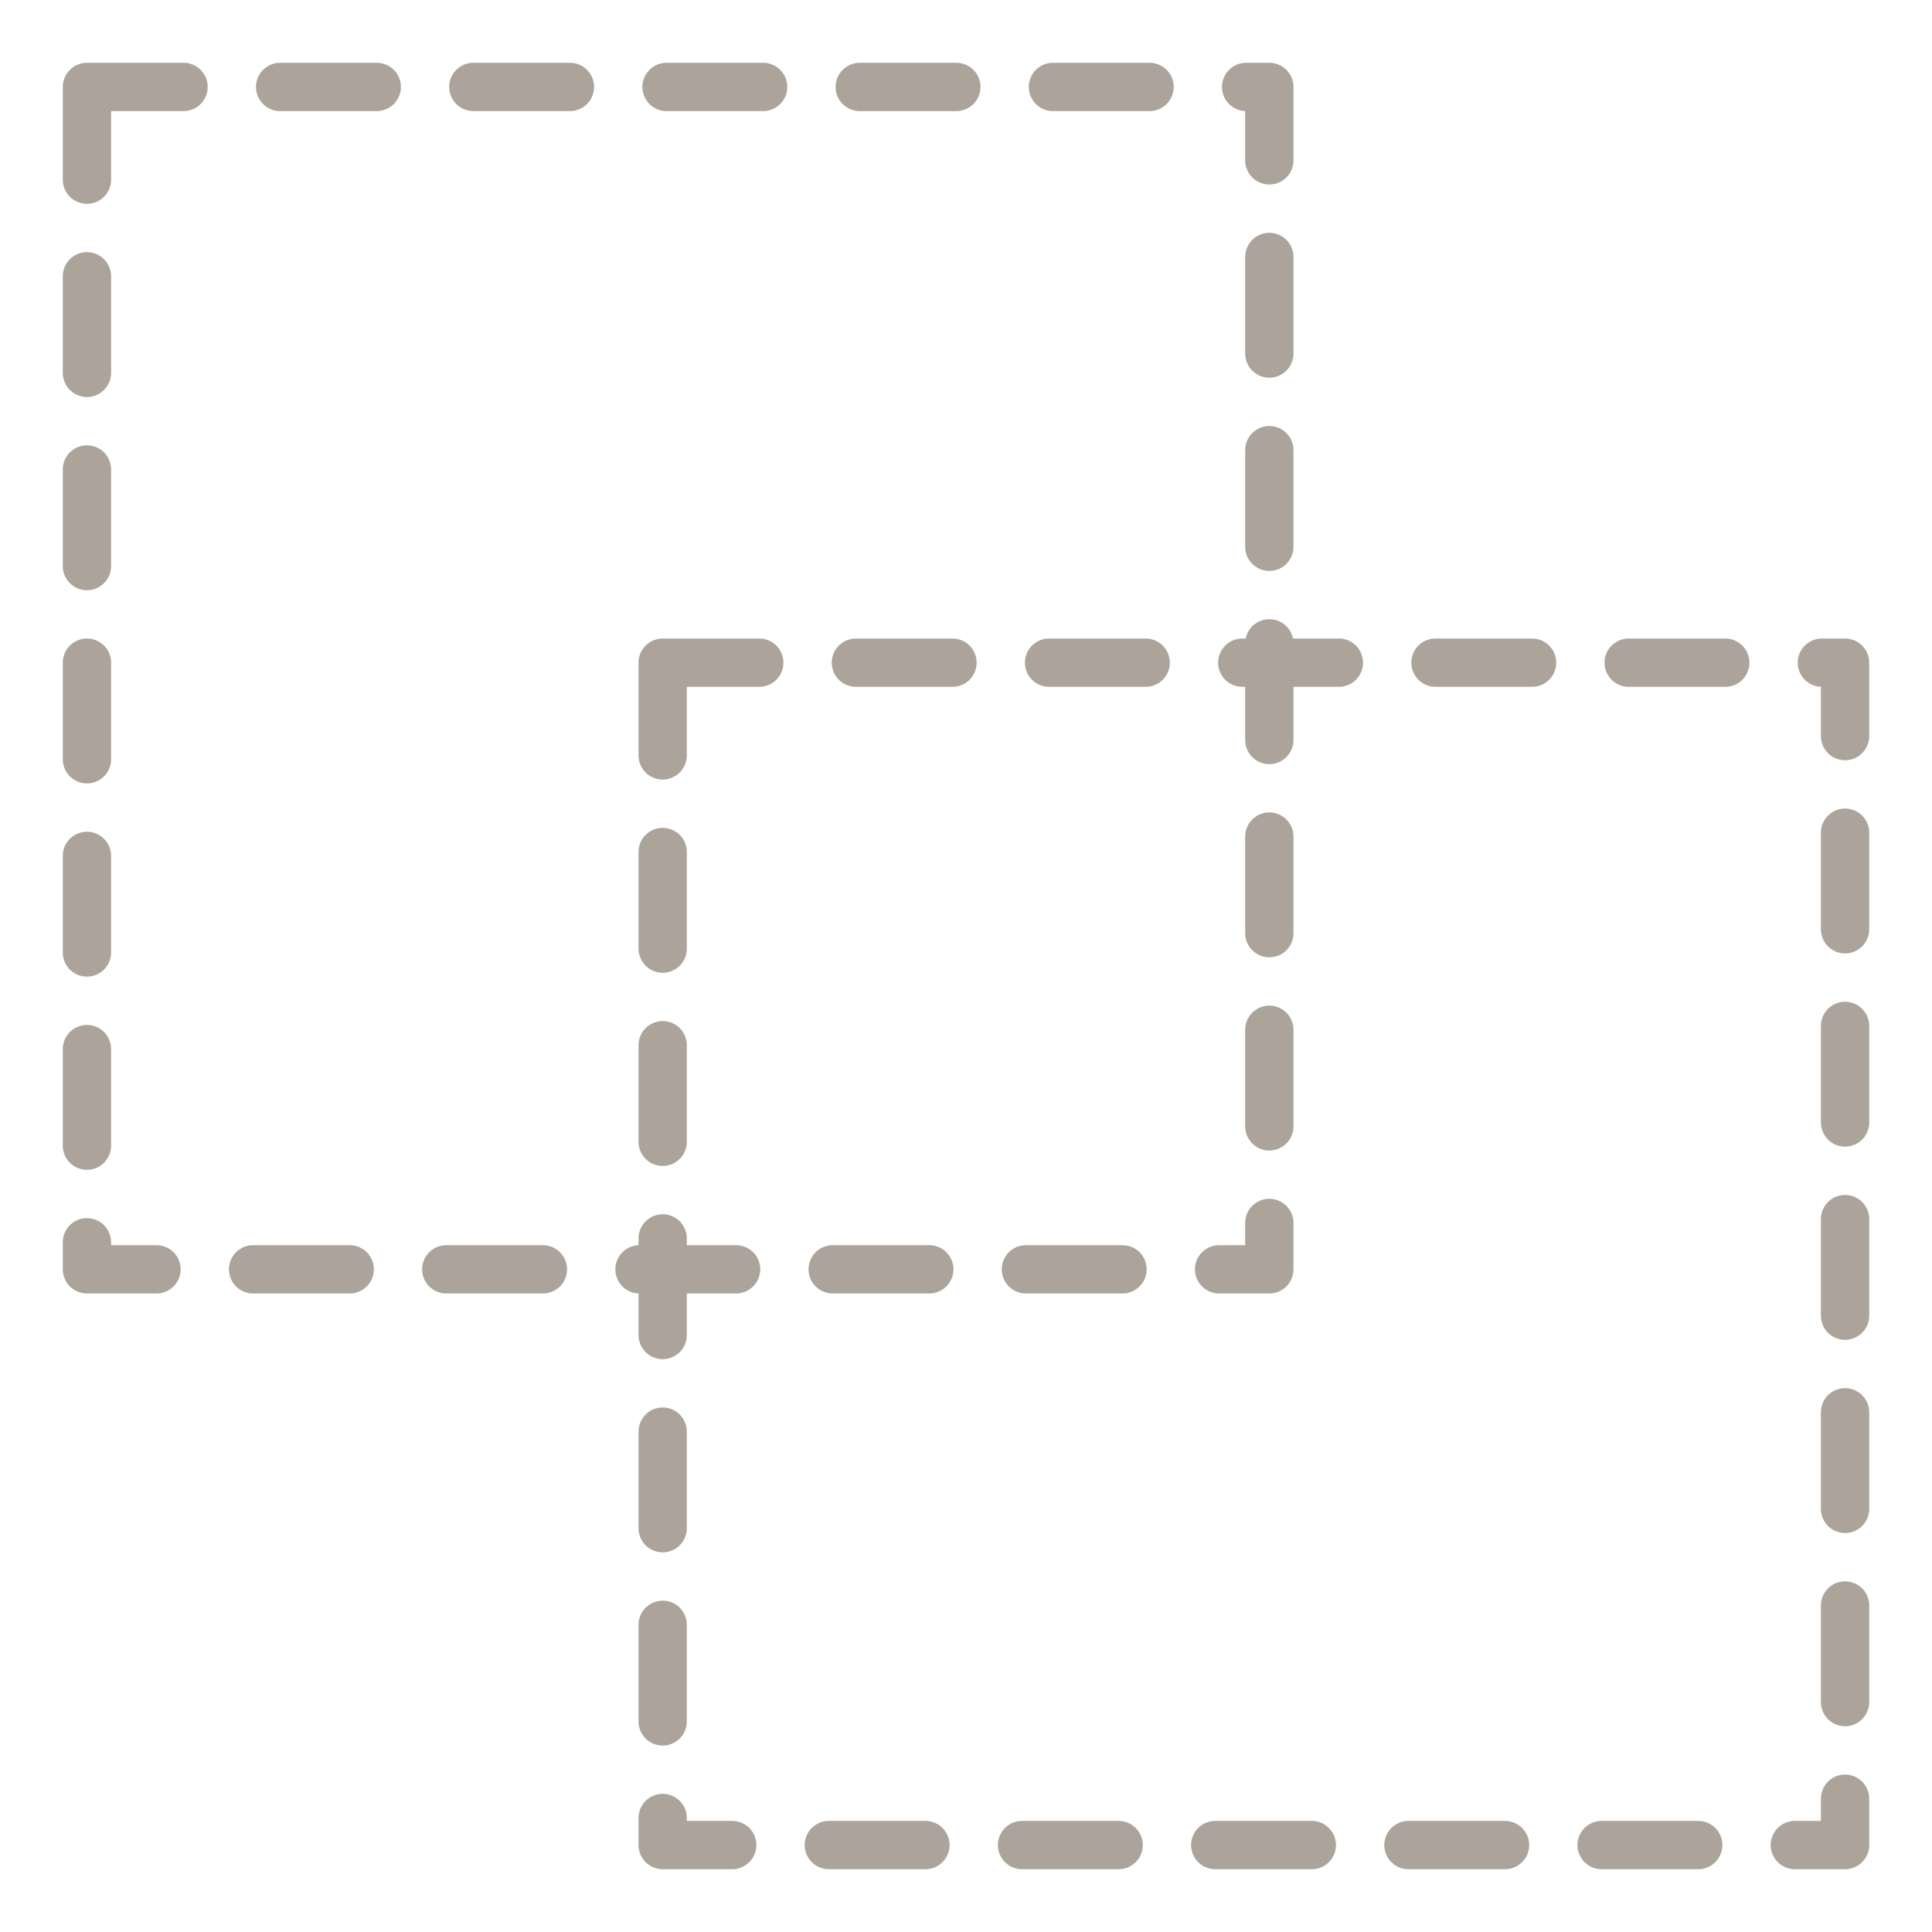
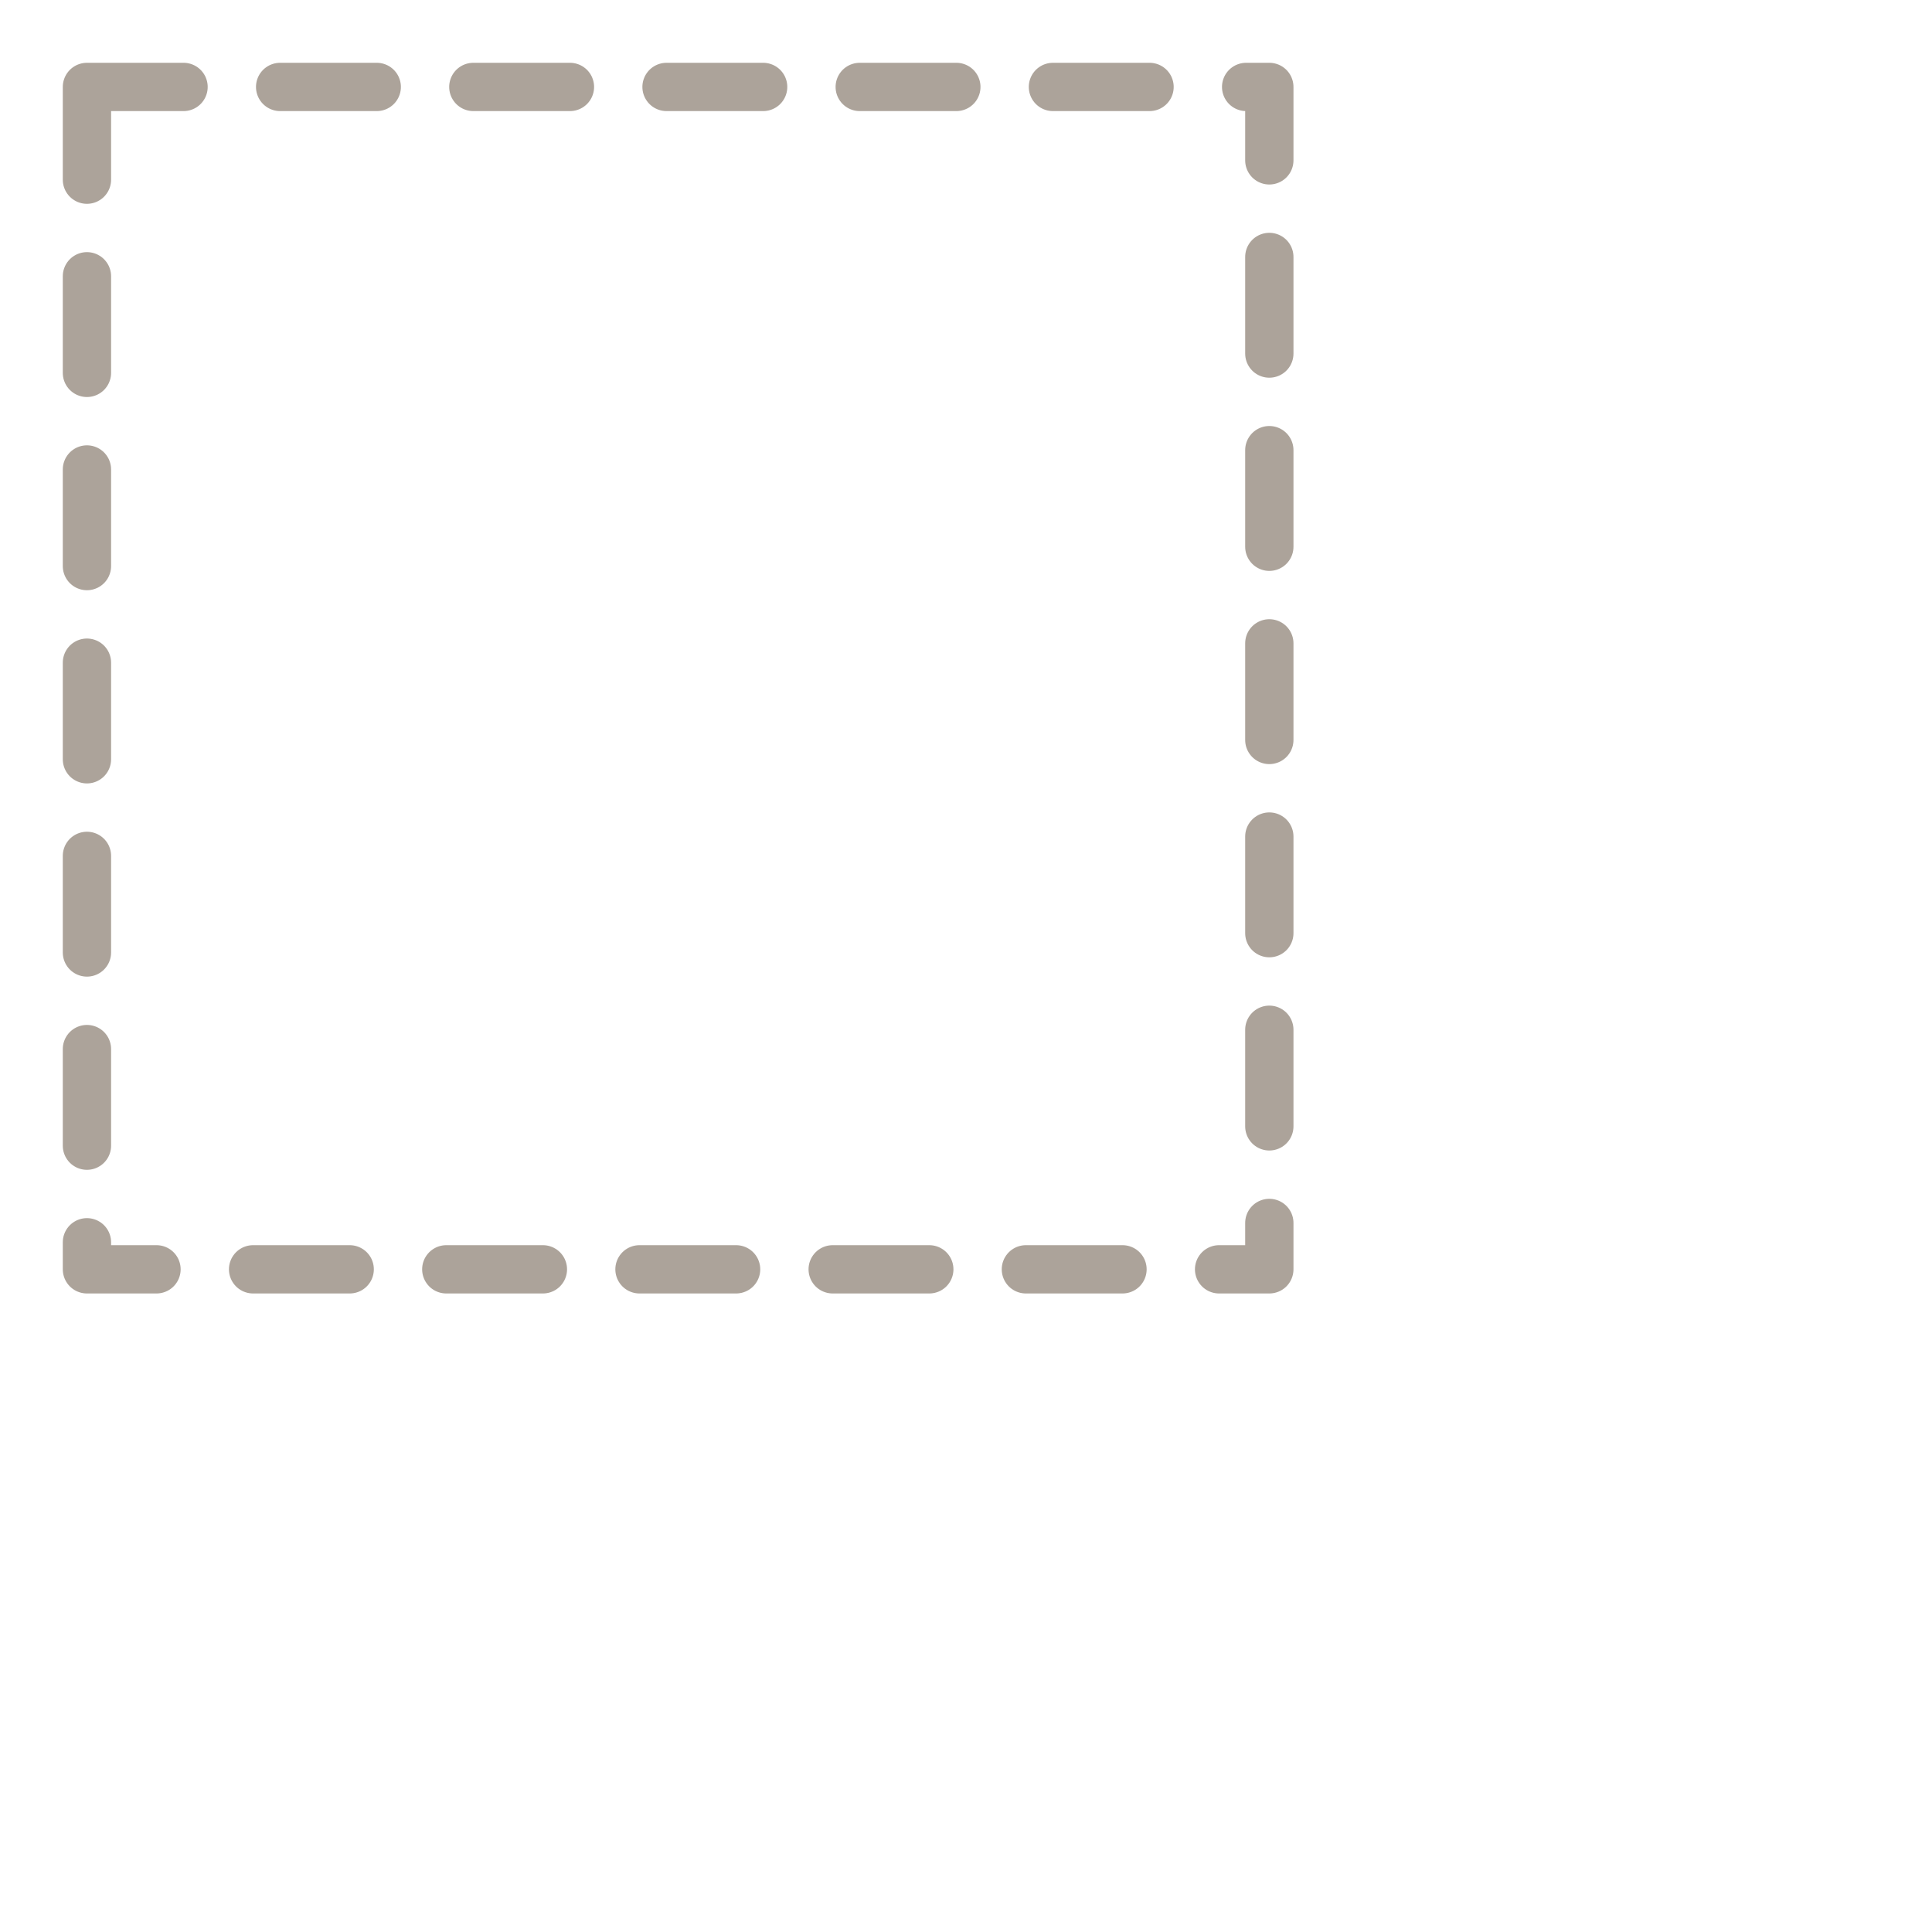
<svg xmlns="http://www.w3.org/2000/svg" id="Layer_1" viewBox="0 0 200 200" width="200" height="200">
  <style>
    .st0{fill:none;stroke:#ACA39A;stroke-width:5;stroke-linecap:round;stroke-linejoin:round;stroke-miterlimit:10;stroke-dasharray:10;}
  </style>
  <path class="st0" d="M9 9h122.4v122.4H9z" />
-   <path class="st0" d="M68.6 68.6H191V191H68.6z" />
</svg>